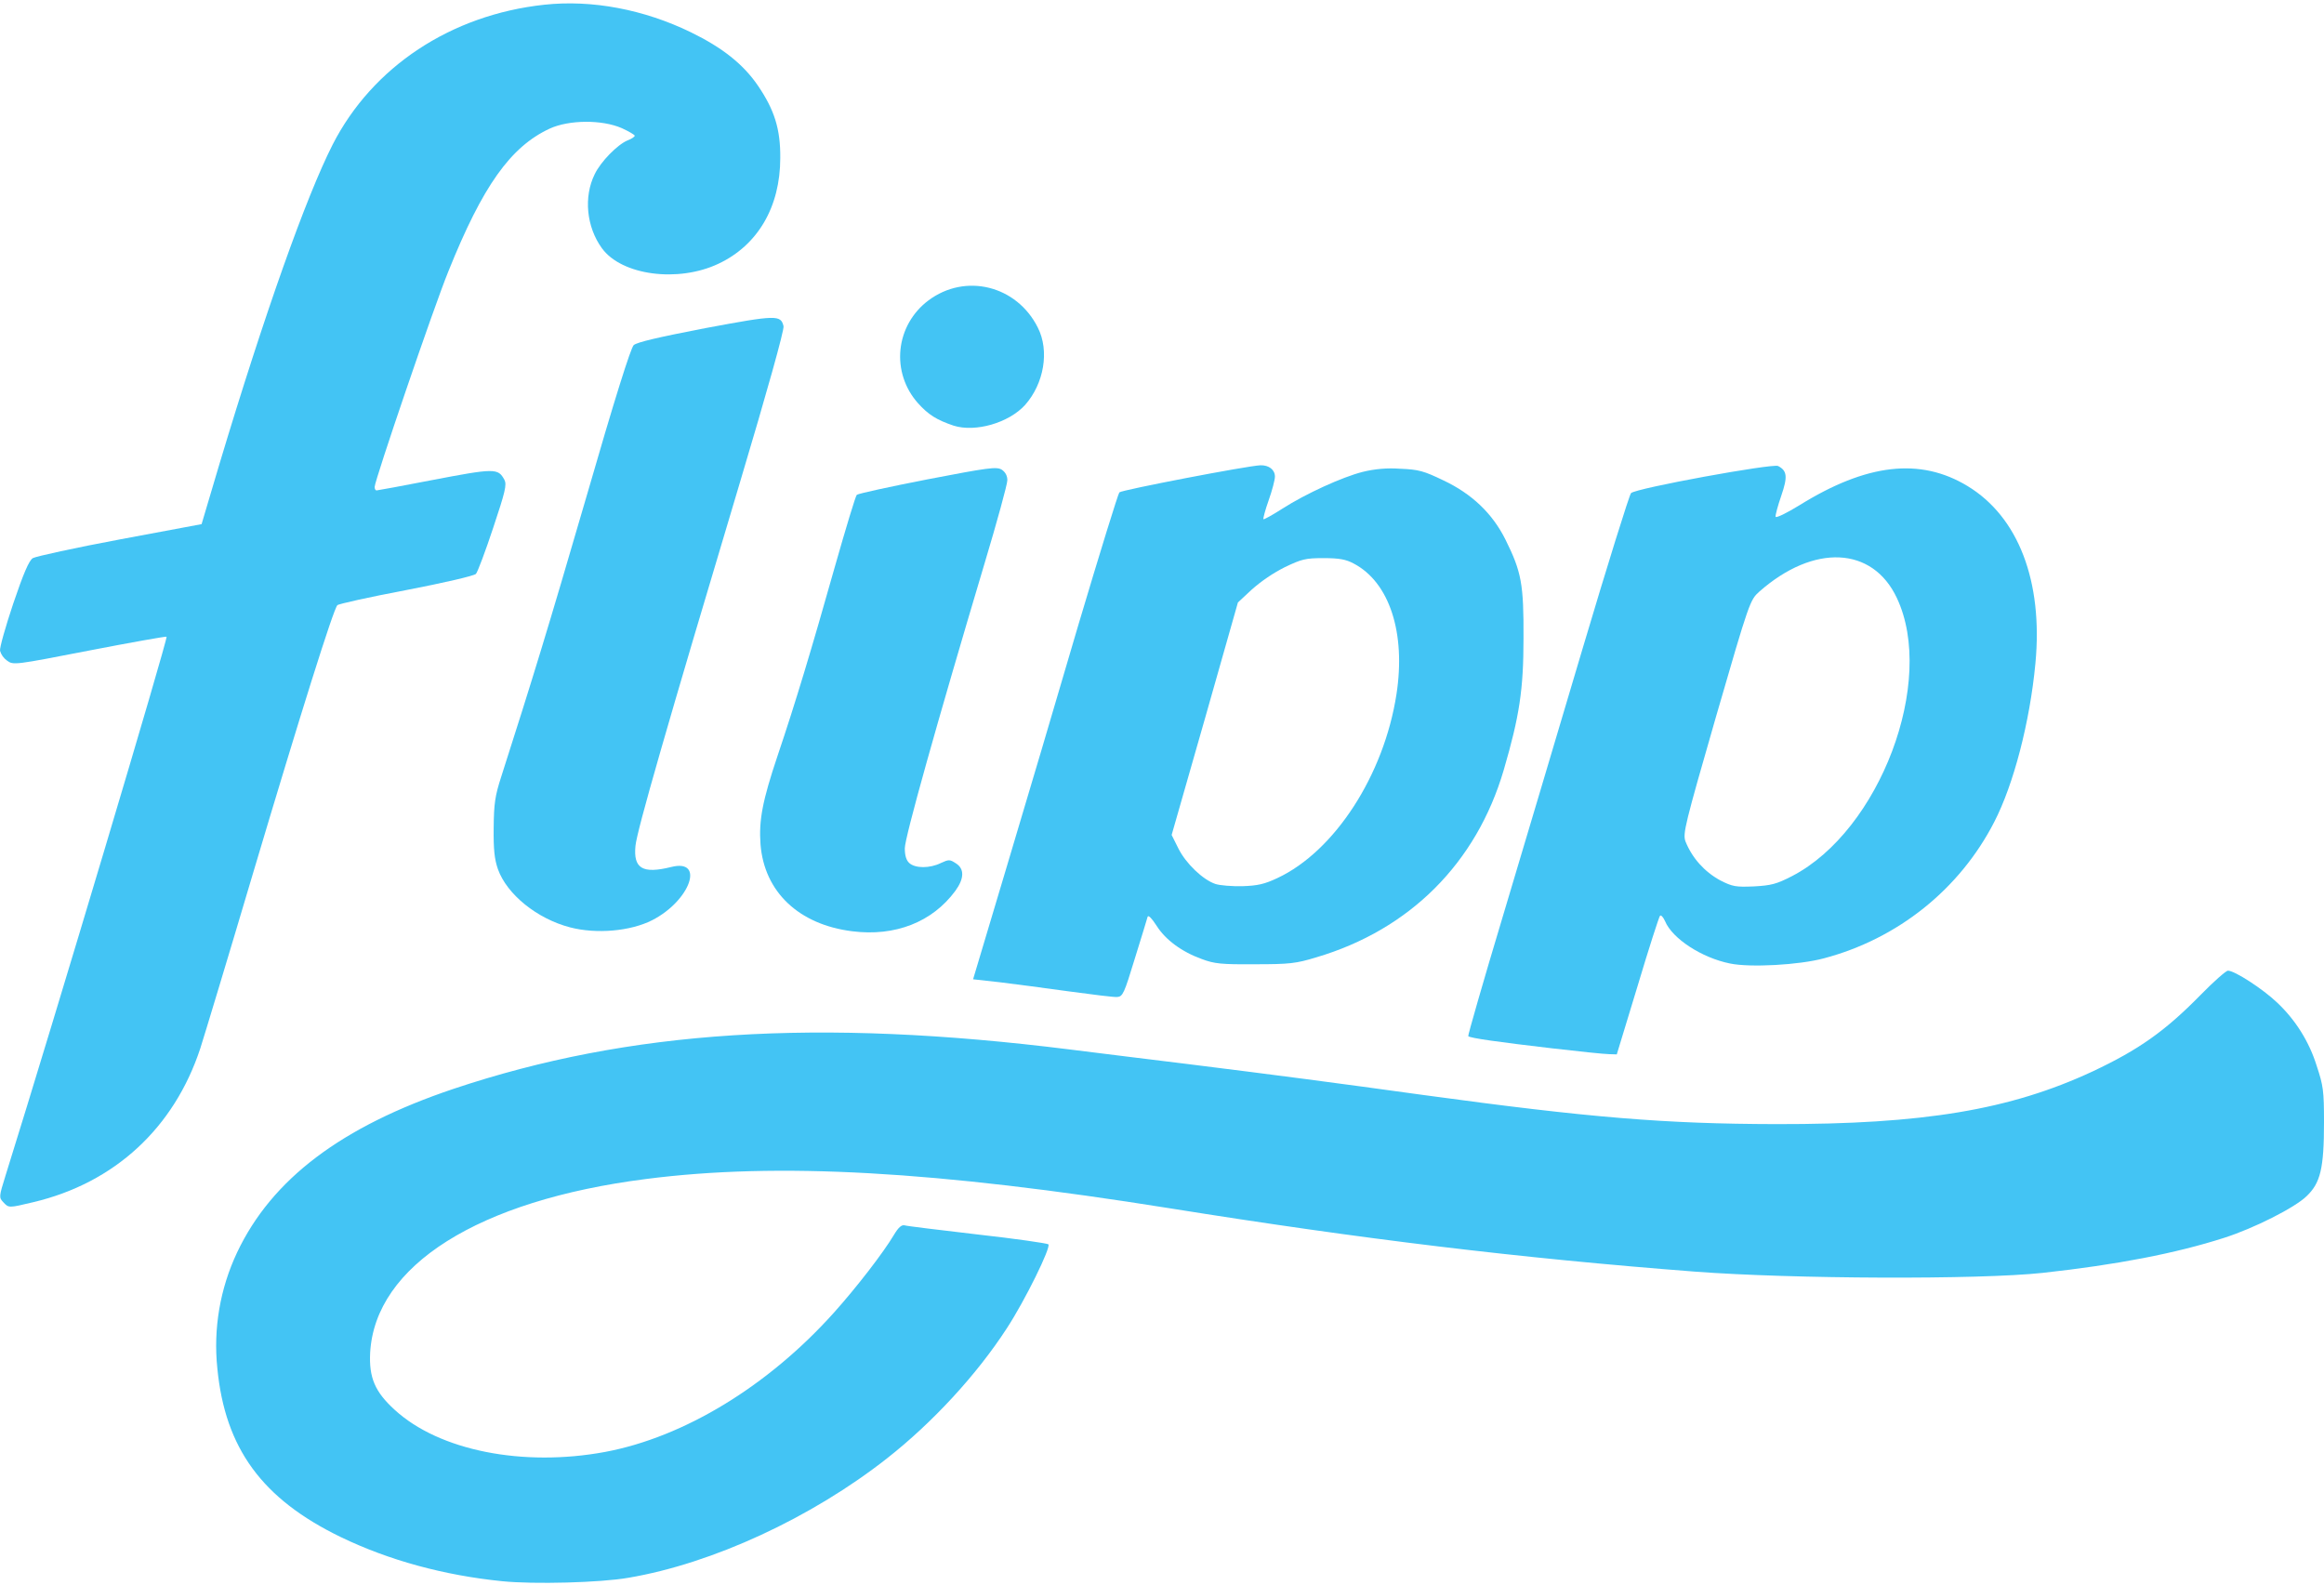
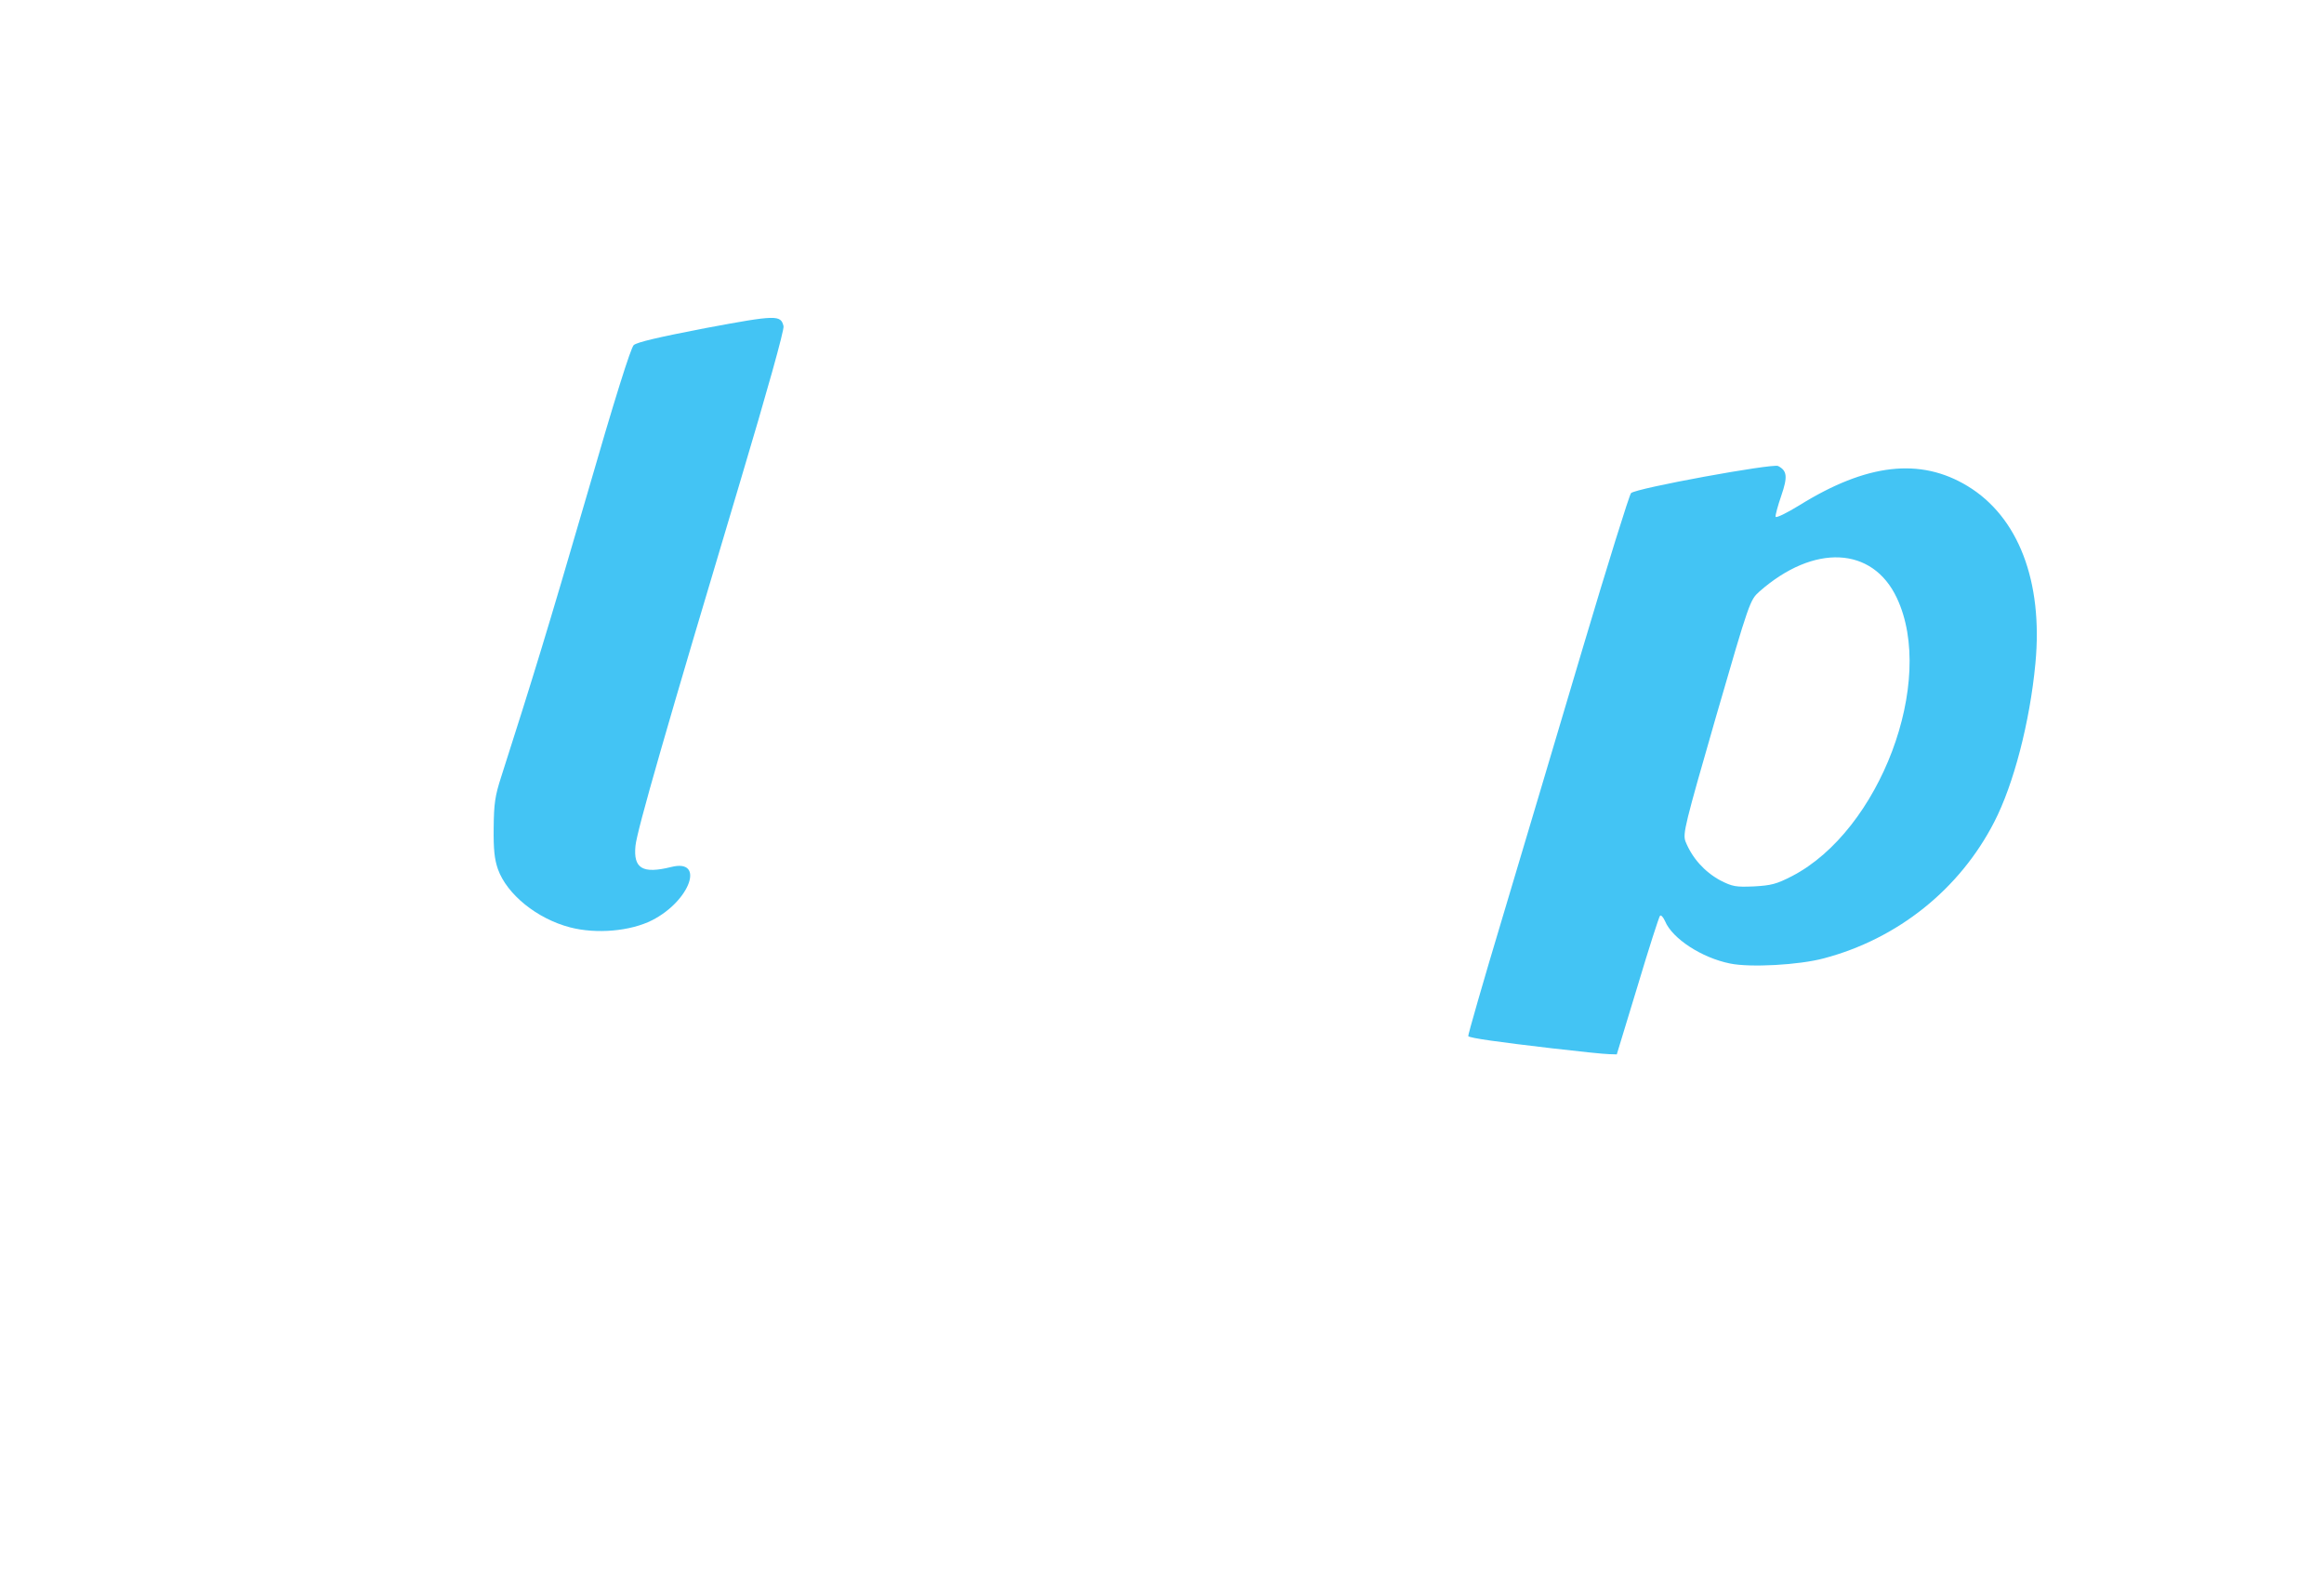
<svg xmlns="http://www.w3.org/2000/svg" width="132" height="90" viewBox="0 0 132 90" fill="none">
  <g clip-path="url(#clip0_48_2840)">
-     <path d="M28.524 89.809C25.2 89.473 22.089 88.62 19.362 87.305C14.888 85.137 12.786 82.269 12.345 77.723C12.109 75.468 12.497 73.191 13.467 71.135C15.442 66.966 19.39 63.986 25.754 61.846C35.739 58.503 46.463 57.818 60.767 59.608C62.528 59.832 65.525 60.196 67.443 60.433C72.613 61.077 75.809 61.497 80.866 62.196C90.297 63.483 94.558 63.833 100.893 63.847C109.259 63.861 114.174 63.035 118.861 60.853C121.475 59.622 122.966 58.573 124.983 56.517C125.722 55.761 126.432 55.132 126.546 55.132C126.929 55.132 128.52 56.167 129.33 56.936C130.385 57.928 131.162 59.171 131.588 60.545C131.958 61.664 132 61.944 132 63.735C132 66.365 131.801 67.19 131.006 67.945C130.324 68.603 128.023 69.764 126.319 70.309C123.563 71.191 120.239 71.834 116.021 72.296C112.399 72.687 101.802 72.645 96.277 72.226C86.263 71.456 77.386 70.379 66.463 68.631C53.168 66.504 44.162 66.001 36.677 66.966C27.16 68.183 21.308 71.876 21.024 76.828C20.953 78.241 21.294 79.052 22.416 80.073C24.944 82.395 29.703 83.332 34.376 82.465C38.85 81.626 43.623 78.73 47.372 74.548C48.651 73.121 50.185 71.135 50.781 70.127C51.023 69.722 51.208 69.554 51.378 69.596C51.506 69.638 53.367 69.862 55.511 70.113C57.656 70.351 59.474 70.617 59.545 70.673C59.716 70.827 58.196 73.904 57.187 75.443C55.483 78.073 52.969 80.801 50.384 82.829C46.094 86.2 40.483 88.802 35.697 89.613C34.106 89.893 30.313 89.991 28.524 89.809Z" fill="#43C4F4" />
-     <path d="M0.186 68.281C-0.069 68.015 -0.055 67.959 0.314 66.77C3.127 57.775 9.547 36.261 9.462 36.163C9.433 36.135 7.459 36.485 5.073 36.947C0.825 37.772 0.754 37.786 0.399 37.52C0.206 37.383 0.066 37.186 0.002 36.961C-0.027 36.793 0.314 35.59 0.754 34.275C1.337 32.554 1.649 31.841 1.862 31.701C2.033 31.603 4.263 31.113 6.805 30.638L11.45 29.77L12.459 26.371C15.044 17.768 17.387 11.18 18.893 8.214C21.151 3.794 25.612 0.842 30.91 0.269C33.623 -0.025 36.577 0.535 39.248 1.836C41.023 2.703 42.216 3.64 43.054 4.871C43.977 6.228 44.333 7.319 44.318 8.97C44.318 11.753 43.04 13.935 40.796 14.985C38.509 16.062 35.313 15.642 34.191 14.103C33.31 12.9 33.14 11.18 33.779 9.893C34.12 9.179 35.072 8.214 35.64 7.976C35.867 7.893 36.052 7.767 36.052 7.711C36.052 7.655 35.711 7.459 35.313 7.277C34.191 6.787 32.316 6.801 31.222 7.305C28.992 8.34 27.416 10.564 25.47 15.404C24.631 17.461 21.279 27.294 21.279 27.658C21.279 27.77 21.322 27.854 21.393 27.854C21.45 27.854 22.813 27.602 24.404 27.294C28.126 26.581 28.282 26.581 28.651 27.253C28.793 27.532 28.694 27.938 28.012 29.98C27.572 31.309 27.131 32.484 27.032 32.596C26.918 32.708 25.228 33.1 23.055 33.519C20.981 33.911 19.22 34.303 19.163 34.373C18.936 34.596 17.075 40.528 14.39 49.536C12.942 54.418 11.578 58.922 11.379 59.538C9.888 64.07 6.507 67.189 1.891 68.281C0.485 68.616 0.499 68.616 0.186 68.281Z" fill="#43C4F4" />
    <path d="M88.109 59.537C85.127 59.187 83.493 58.963 83.394 58.851C83.365 58.824 84.232 55.788 85.34 52.109C86.448 48.416 88.493 41.534 89.899 36.806C91.305 32.078 92.541 28.119 92.641 28.007C92.925 27.727 100.68 26.314 100.993 26.468C101.504 26.734 101.547 27.07 101.177 28.147C100.978 28.72 100.836 29.252 100.851 29.35C100.879 29.434 101.461 29.154 102.214 28.692C106.021 26.328 109.06 25.979 111.745 27.601C114.643 29.35 116.049 33.029 115.609 37.673C115.296 41.002 114.373 44.555 113.265 46.696C112.295 48.582 110.933 50.246 109.266 51.579C107.599 52.912 105.666 53.884 103.592 54.431C102.2 54.809 99.402 54.963 98.265 54.725C96.66 54.403 94.984 53.312 94.572 52.319C94.473 52.095 94.345 51.955 94.288 52.011C94.231 52.067 93.649 53.872 93.01 56.012L91.831 59.887L91.391 59.873C91.149 59.873 89.672 59.719 88.109 59.537ZM101.788 49.759C106.774 47.171 109.97 38.694 107.74 33.966C106.362 31.029 103.024 30.875 99.927 33.602C99.402 34.078 99.373 34.12 97.47 40.694C95.695 46.863 95.567 47.353 95.737 47.801C96.114 48.733 96.806 49.509 97.697 49.997C98.407 50.361 98.592 50.388 99.615 50.346C100.595 50.291 100.893 50.221 101.788 49.759V49.759Z" fill="#43C4F4" />
-     <path d="M60.696 56.306C59.375 56.124 57.599 55.886 56.776 55.788L55.27 55.621L57.173 49.256C58.224 45.759 60.057 39.562 61.25 35.491C62.457 31.435 63.508 28.035 63.579 27.965C63.721 27.826 70.852 26.455 71.591 26.427C72.073 26.413 72.414 26.679 72.414 27.07C72.414 27.252 72.258 27.854 72.059 28.413C71.86 28.973 71.733 29.462 71.761 29.49C71.789 29.518 72.272 29.253 72.84 28.889C74.176 28.035 76.235 27.098 77.386 26.805C78.081 26.631 78.801 26.57 79.516 26.623C80.582 26.665 80.866 26.748 81.974 27.28C83.607 28.049 84.772 29.169 85.51 30.651C86.419 32.484 86.547 33.169 86.533 36.247C86.533 39.17 86.306 40.667 85.411 43.73C83.863 49.018 80.07 52.809 74.758 54.376C73.608 54.725 73.252 54.767 71.278 54.767C69.36 54.781 68.977 54.739 68.267 54.474C67.102 54.054 66.193 53.368 65.696 52.585C65.426 52.166 65.227 51.956 65.184 52.068C65.156 52.179 64.829 53.243 64.46 54.432C63.849 56.432 63.778 56.6 63.452 56.628C63.267 56.642 62.031 56.488 60.696 56.306ZM72.556 49.871C75.809 48.347 78.607 44.024 79.317 39.436C79.857 35.953 78.92 33.071 76.889 32.008C76.448 31.77 76.065 31.7 75.17 31.7C74.147 31.7 73.934 31.756 72.968 32.218C72.297 32.559 71.672 32.982 71.108 33.477L70.312 34.218L68.437 40.821L66.548 47.423L66.932 48.193C67.358 49.046 68.324 49.969 69.034 50.207C69.289 50.291 69.985 50.347 70.568 50.333C71.42 50.305 71.818 50.221 72.556 49.871Z" fill="#43C4F4" />
-     <path d="M48.409 52.894C45.369 52.516 43.409 50.655 43.196 47.956C43.096 46.585 43.309 45.48 44.162 42.934C45.17 39.954 46.108 36.835 47.414 32.205C48.039 30.008 48.593 28.176 48.664 28.106C48.736 28.036 50.539 27.644 52.684 27.225C56.178 26.553 56.605 26.497 56.903 26.679C57.002 26.745 57.083 26.835 57.138 26.94C57.192 27.046 57.219 27.163 57.215 27.281C57.215 27.505 56.633 29.631 55.923 31.995C53.167 41.227 51.392 47.578 51.392 48.179C51.392 48.599 51.477 48.865 51.647 49.019C51.988 49.327 52.812 49.327 53.437 49.019C53.892 48.809 53.948 48.809 54.289 49.033C54.786 49.34 54.772 49.9 54.261 50.599C52.954 52.376 50.838 53.201 48.409 52.894Z" fill="#43C4F4" />
    <path d="M32.372 52.67C30.497 52.18 28.793 50.795 28.282 49.369C28.083 48.795 28.026 48.25 28.04 47.019C28.054 45.648 28.111 45.214 28.48 44.081C30.242 38.584 31.122 35.716 33.282 28.302C34.929 22.595 35.824 19.769 35.994 19.601C36.193 19.433 37.386 19.154 40.071 18.636C44.105 17.881 44.346 17.881 44.503 18.524C44.559 18.706 43.565 22.259 42.017 27.435C37.855 41.339 36.179 47.172 36.094 48.04C35.966 49.327 36.492 49.648 38.125 49.243C40.057 48.753 39.205 51.159 37.045 52.264C35.81 52.894 33.864 53.062 32.372 52.67Z" fill="#43C4F4" />
-     <path d="M54.161 24.175C53.21 23.853 52.727 23.559 52.13 22.888C51.764 22.475 51.487 21.993 51.318 21.47C51.148 20.948 51.09 20.396 51.146 19.851C51.202 19.305 51.371 18.777 51.643 18.298C51.915 17.82 52.284 17.401 52.727 17.069C54.829 15.488 57.755 16.215 58.948 18.608C59.616 19.922 59.303 21.783 58.224 23C57.3 24.021 55.397 24.567 54.161 24.175Z" fill="#43C4F4" />
  </g>
  <defs>
    <clipPath id="clip0_48_2840">
      <rect width="132" height="89.709" fill="white" transform="translate(0 0.192)" />
    </clipPath>
  </defs>
</svg>